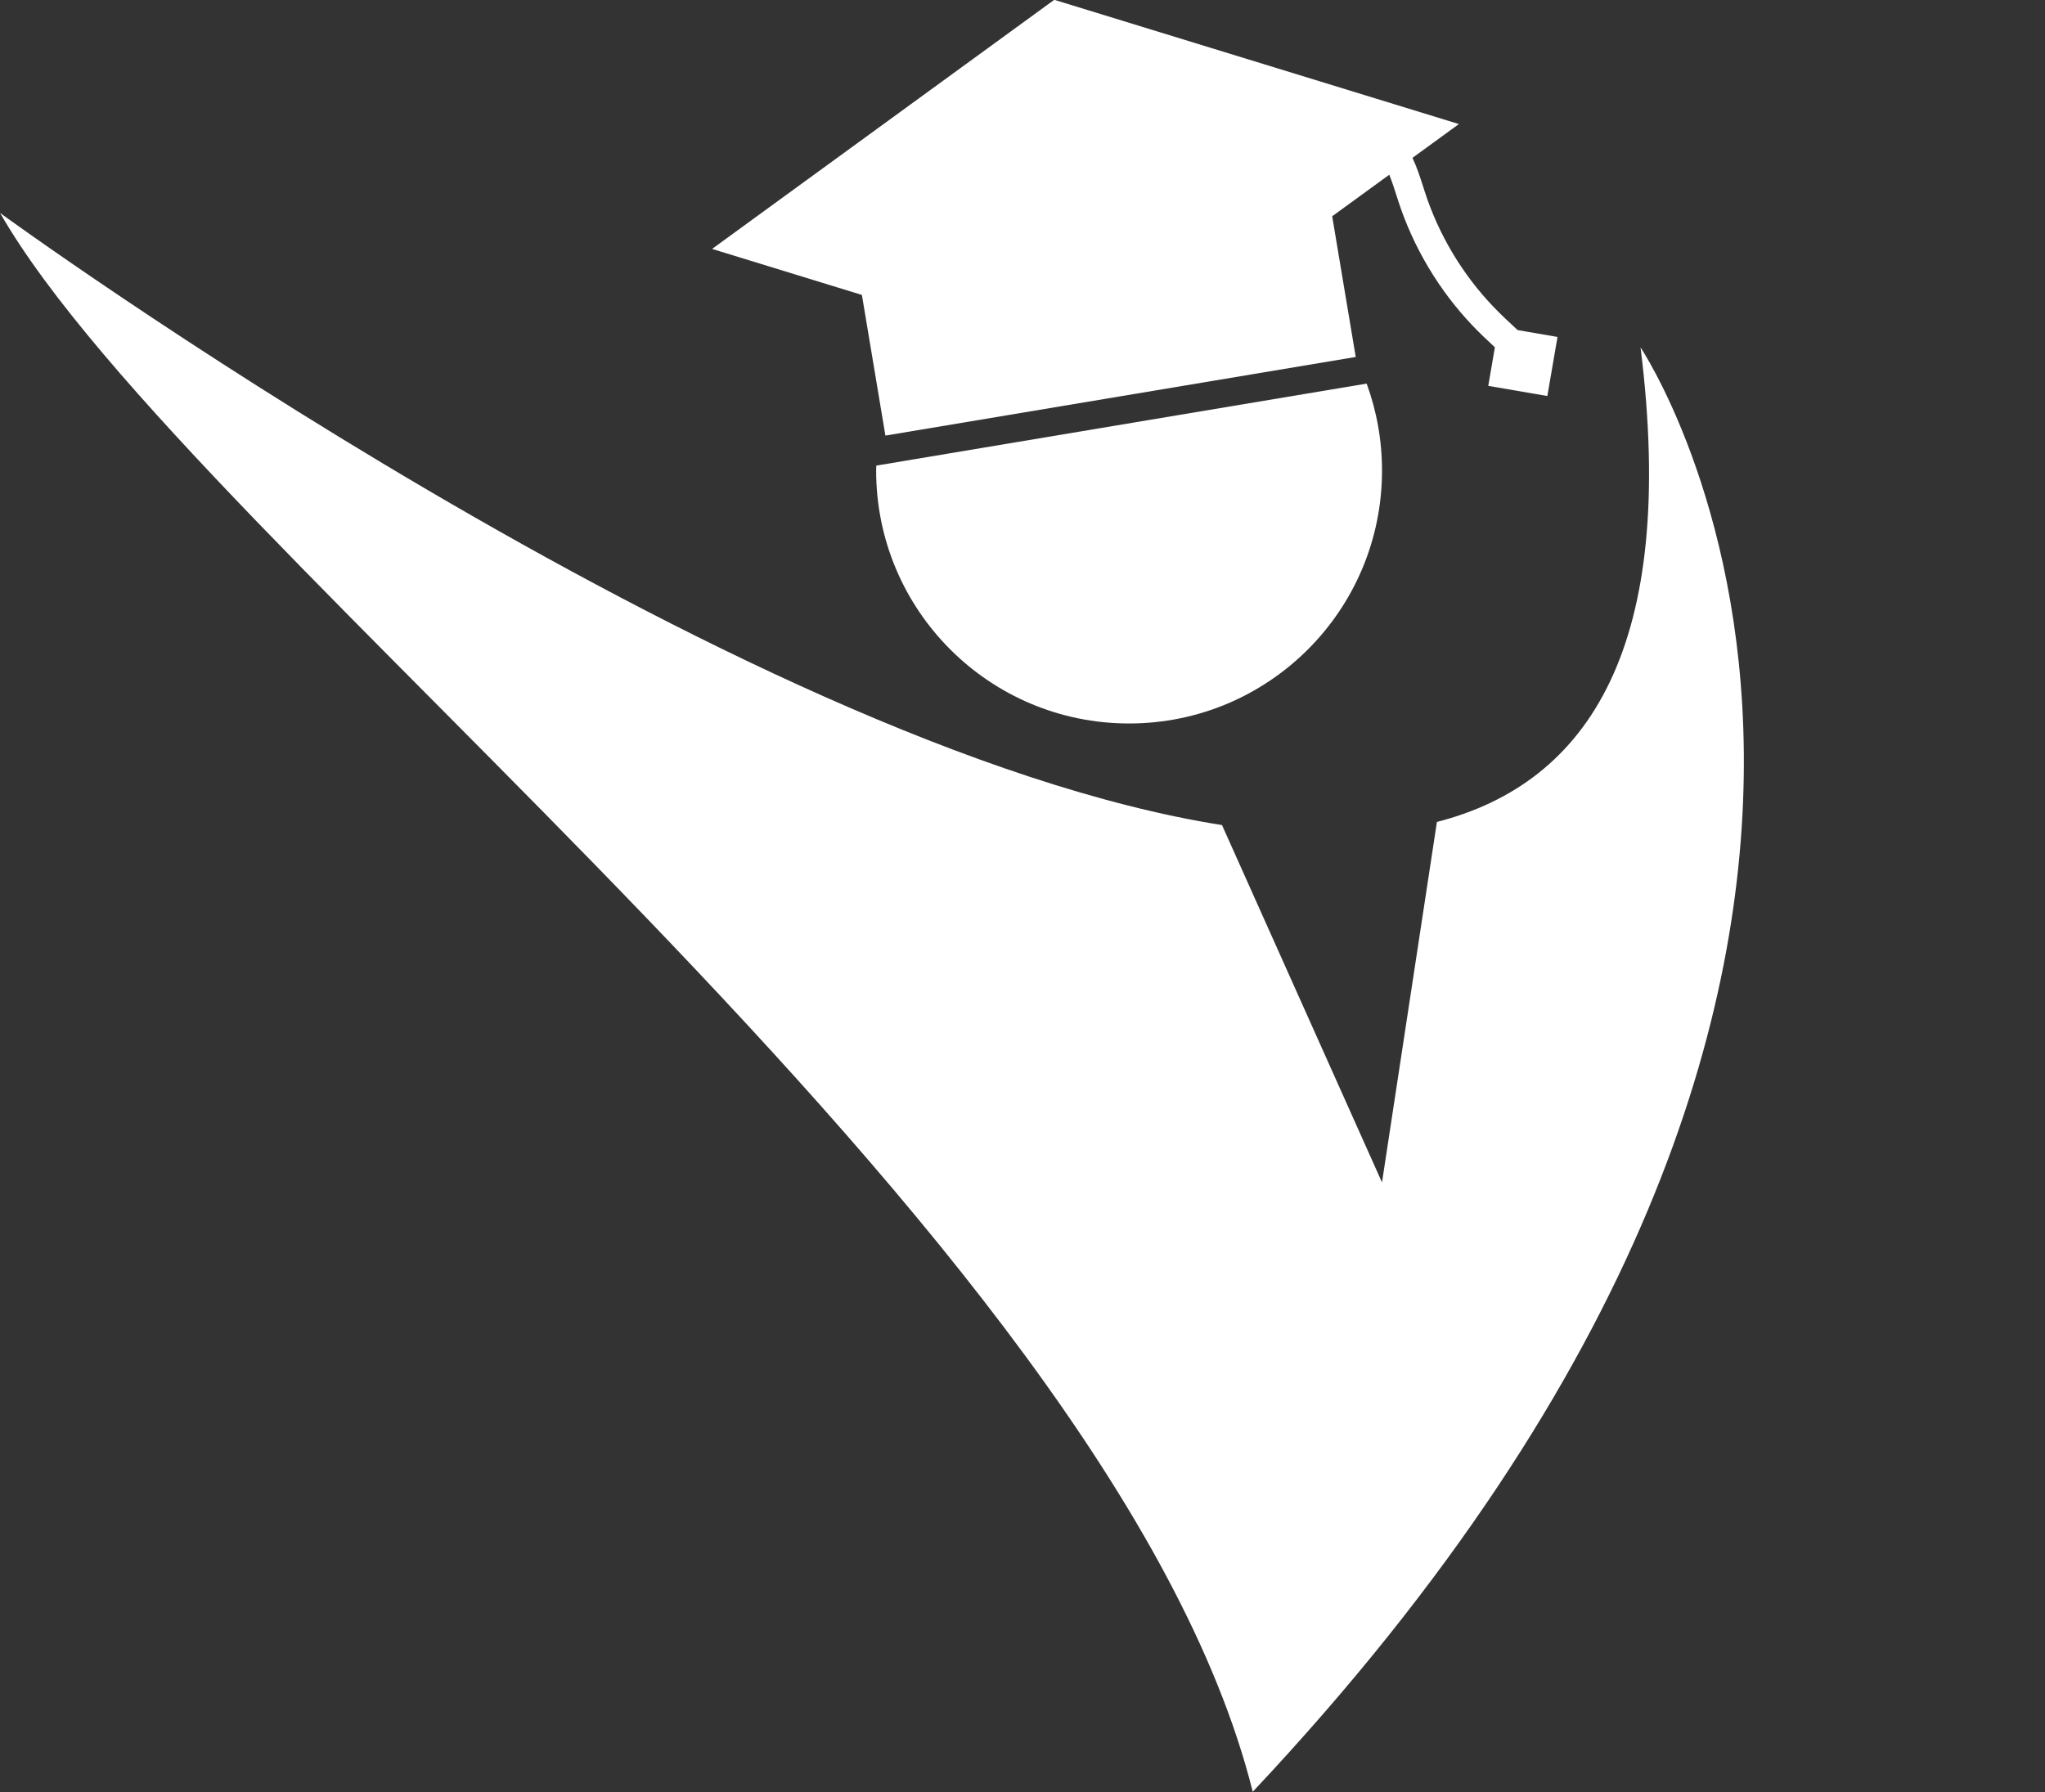
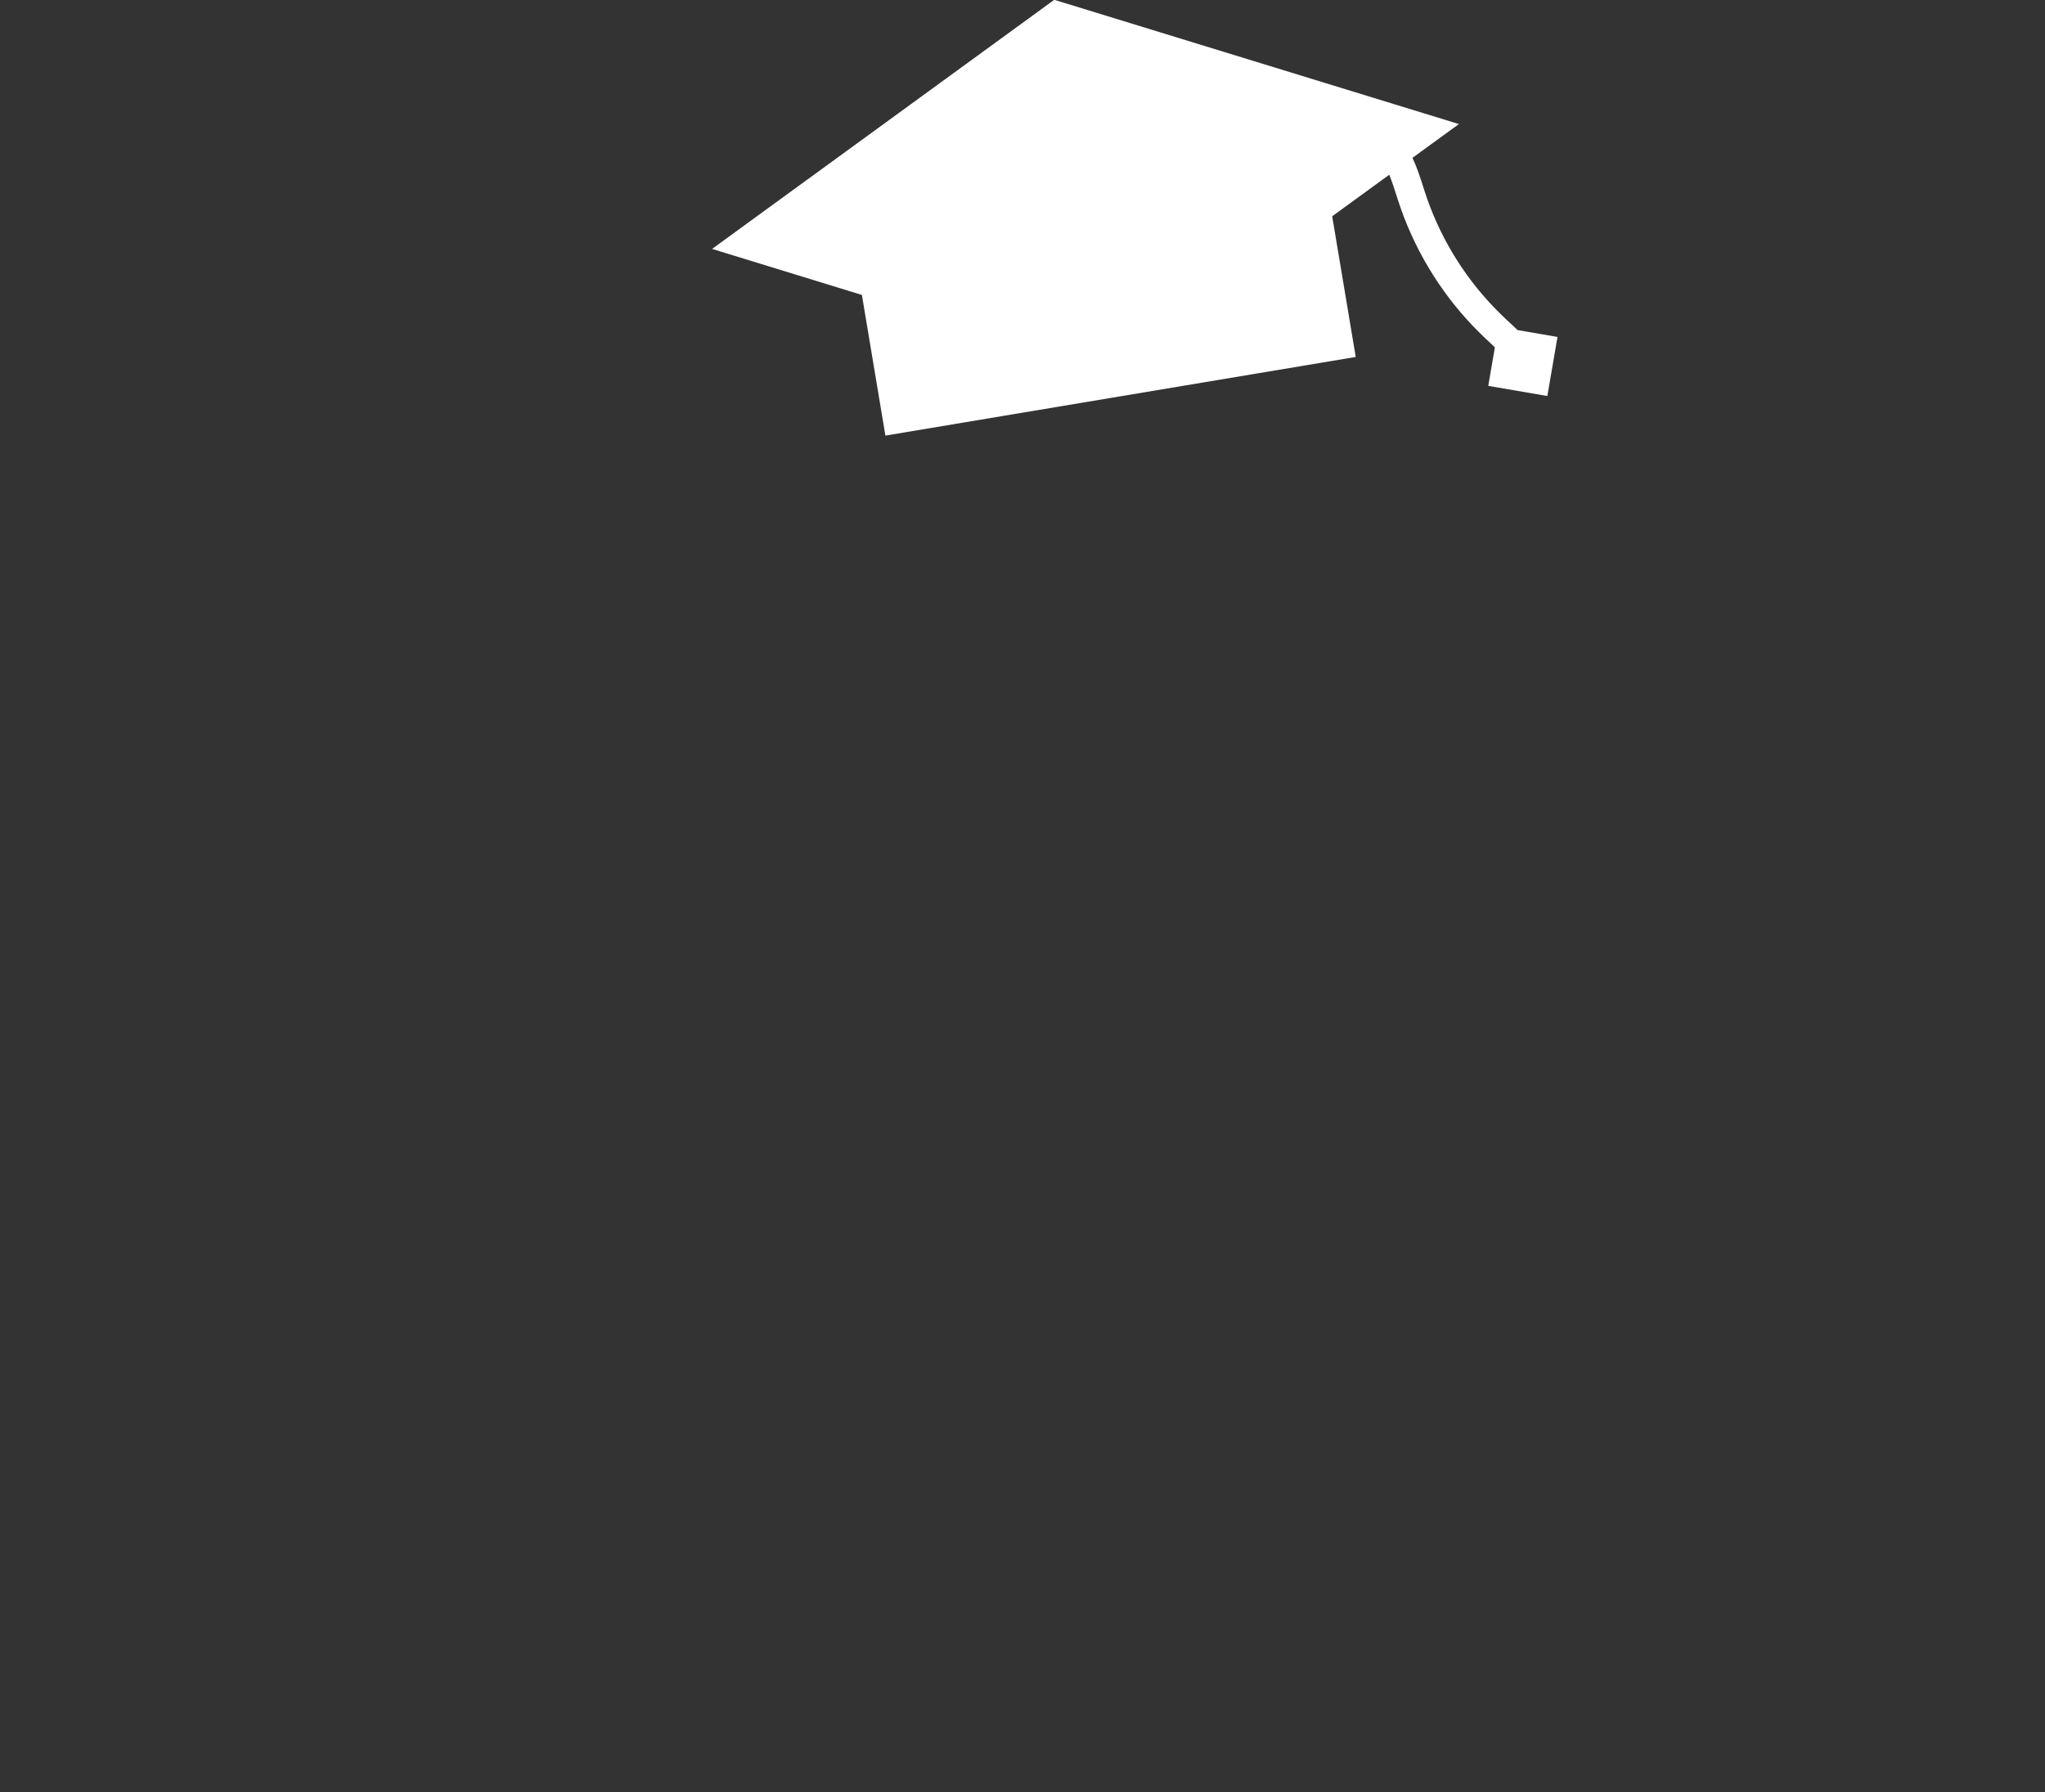
<svg xmlns="http://www.w3.org/2000/svg" fill="#000000" height="322.1" preserveAspectRatio="xMidYMid meet" version="1" viewBox="343.3 239.0 367.5 322.1" width="367.5" zoomAndPan="magnify">
  <rect x="343.3" y="239.0" width="367.5" height="322.1" fill="#333333" stroke="none" />
  <g fill="#ffffff" id="change1_1">
-     <path d="M 500.773 322.684 C 500.77 322.98 500.75 323.277 500.75 323.578 C 500.75 348.684 521.102 369.031 546.203 369.031 C 571.309 369.031 591.656 348.684 591.656 323.578 C 591.656 318.086 590.684 312.82 588.895 307.945 L 500.773 322.684" fill="inherit" />
    <path d="M 616.027 298.324 C 614.535 296.957 613.031 295.551 611.648 294.102 C 606.062 288.262 601.805 281.109 599.328 273.414 L 599.09 272.668 C 598.551 270.977 597.957 269.121 597.129 267.371 L 605.473 261.297 L 532.758 238.965 L 471.266 283.738 L 498.188 292.008 L 502.414 317.289 L 586.934 303.156 L 582.703 277.871 L 592.957 270.406 C 593.449 271.602 593.867 272.906 594.277 274.195 L 594.523 274.961 C 597.23 283.379 601.887 291.203 607.996 297.594 C 609.273 298.926 610.609 300.188 611.941 301.422 L 610.75 308.352 L 621.367 310.176 L 623.195 299.559 L 616.027 298.324" fill="inherit" />
-     <path d="M 638.117 301.449 C 644.816 355.027 628.918 379.695 601.523 386.73 L 591.656 451.512 L 562.902 387.289 C 475.102 373.438 343.316 277.281 343.316 277.281 C 377.859 337.477 543.176 460.027 568.426 561.035 C 710.844 409.527 638.117 301.449 638.117 301.449" fill="inherit" />
  </g>
</svg>